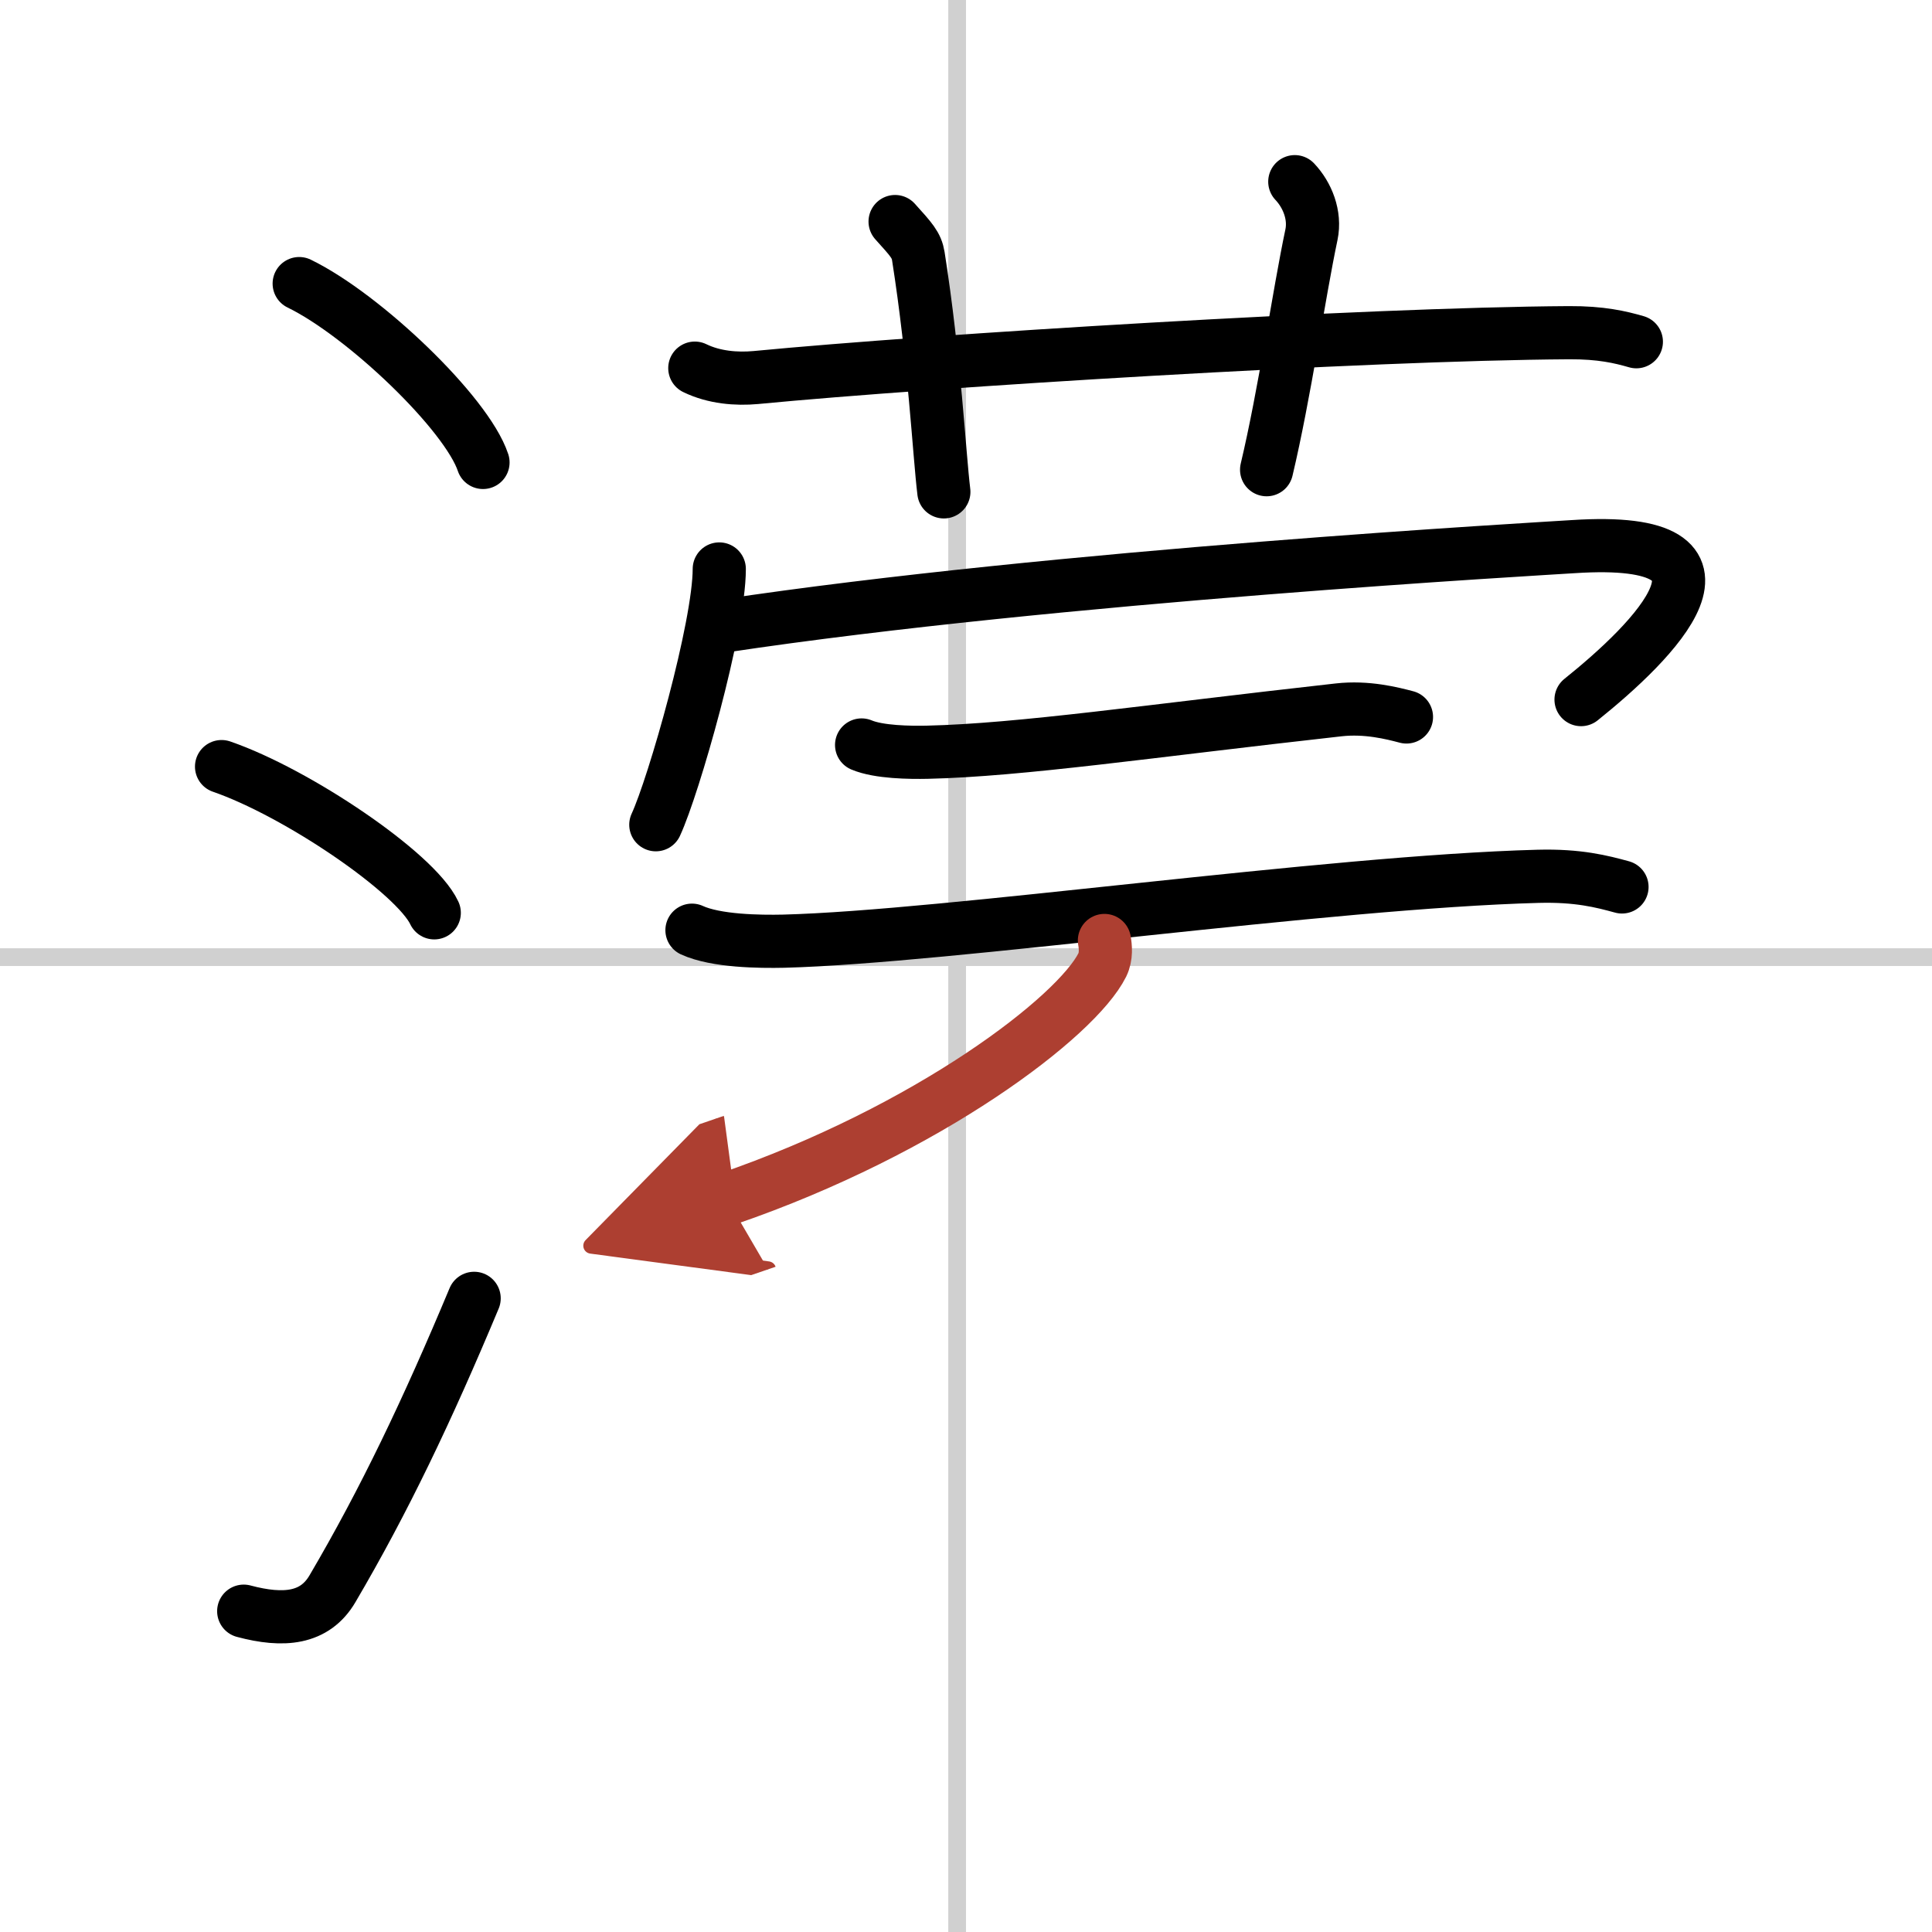
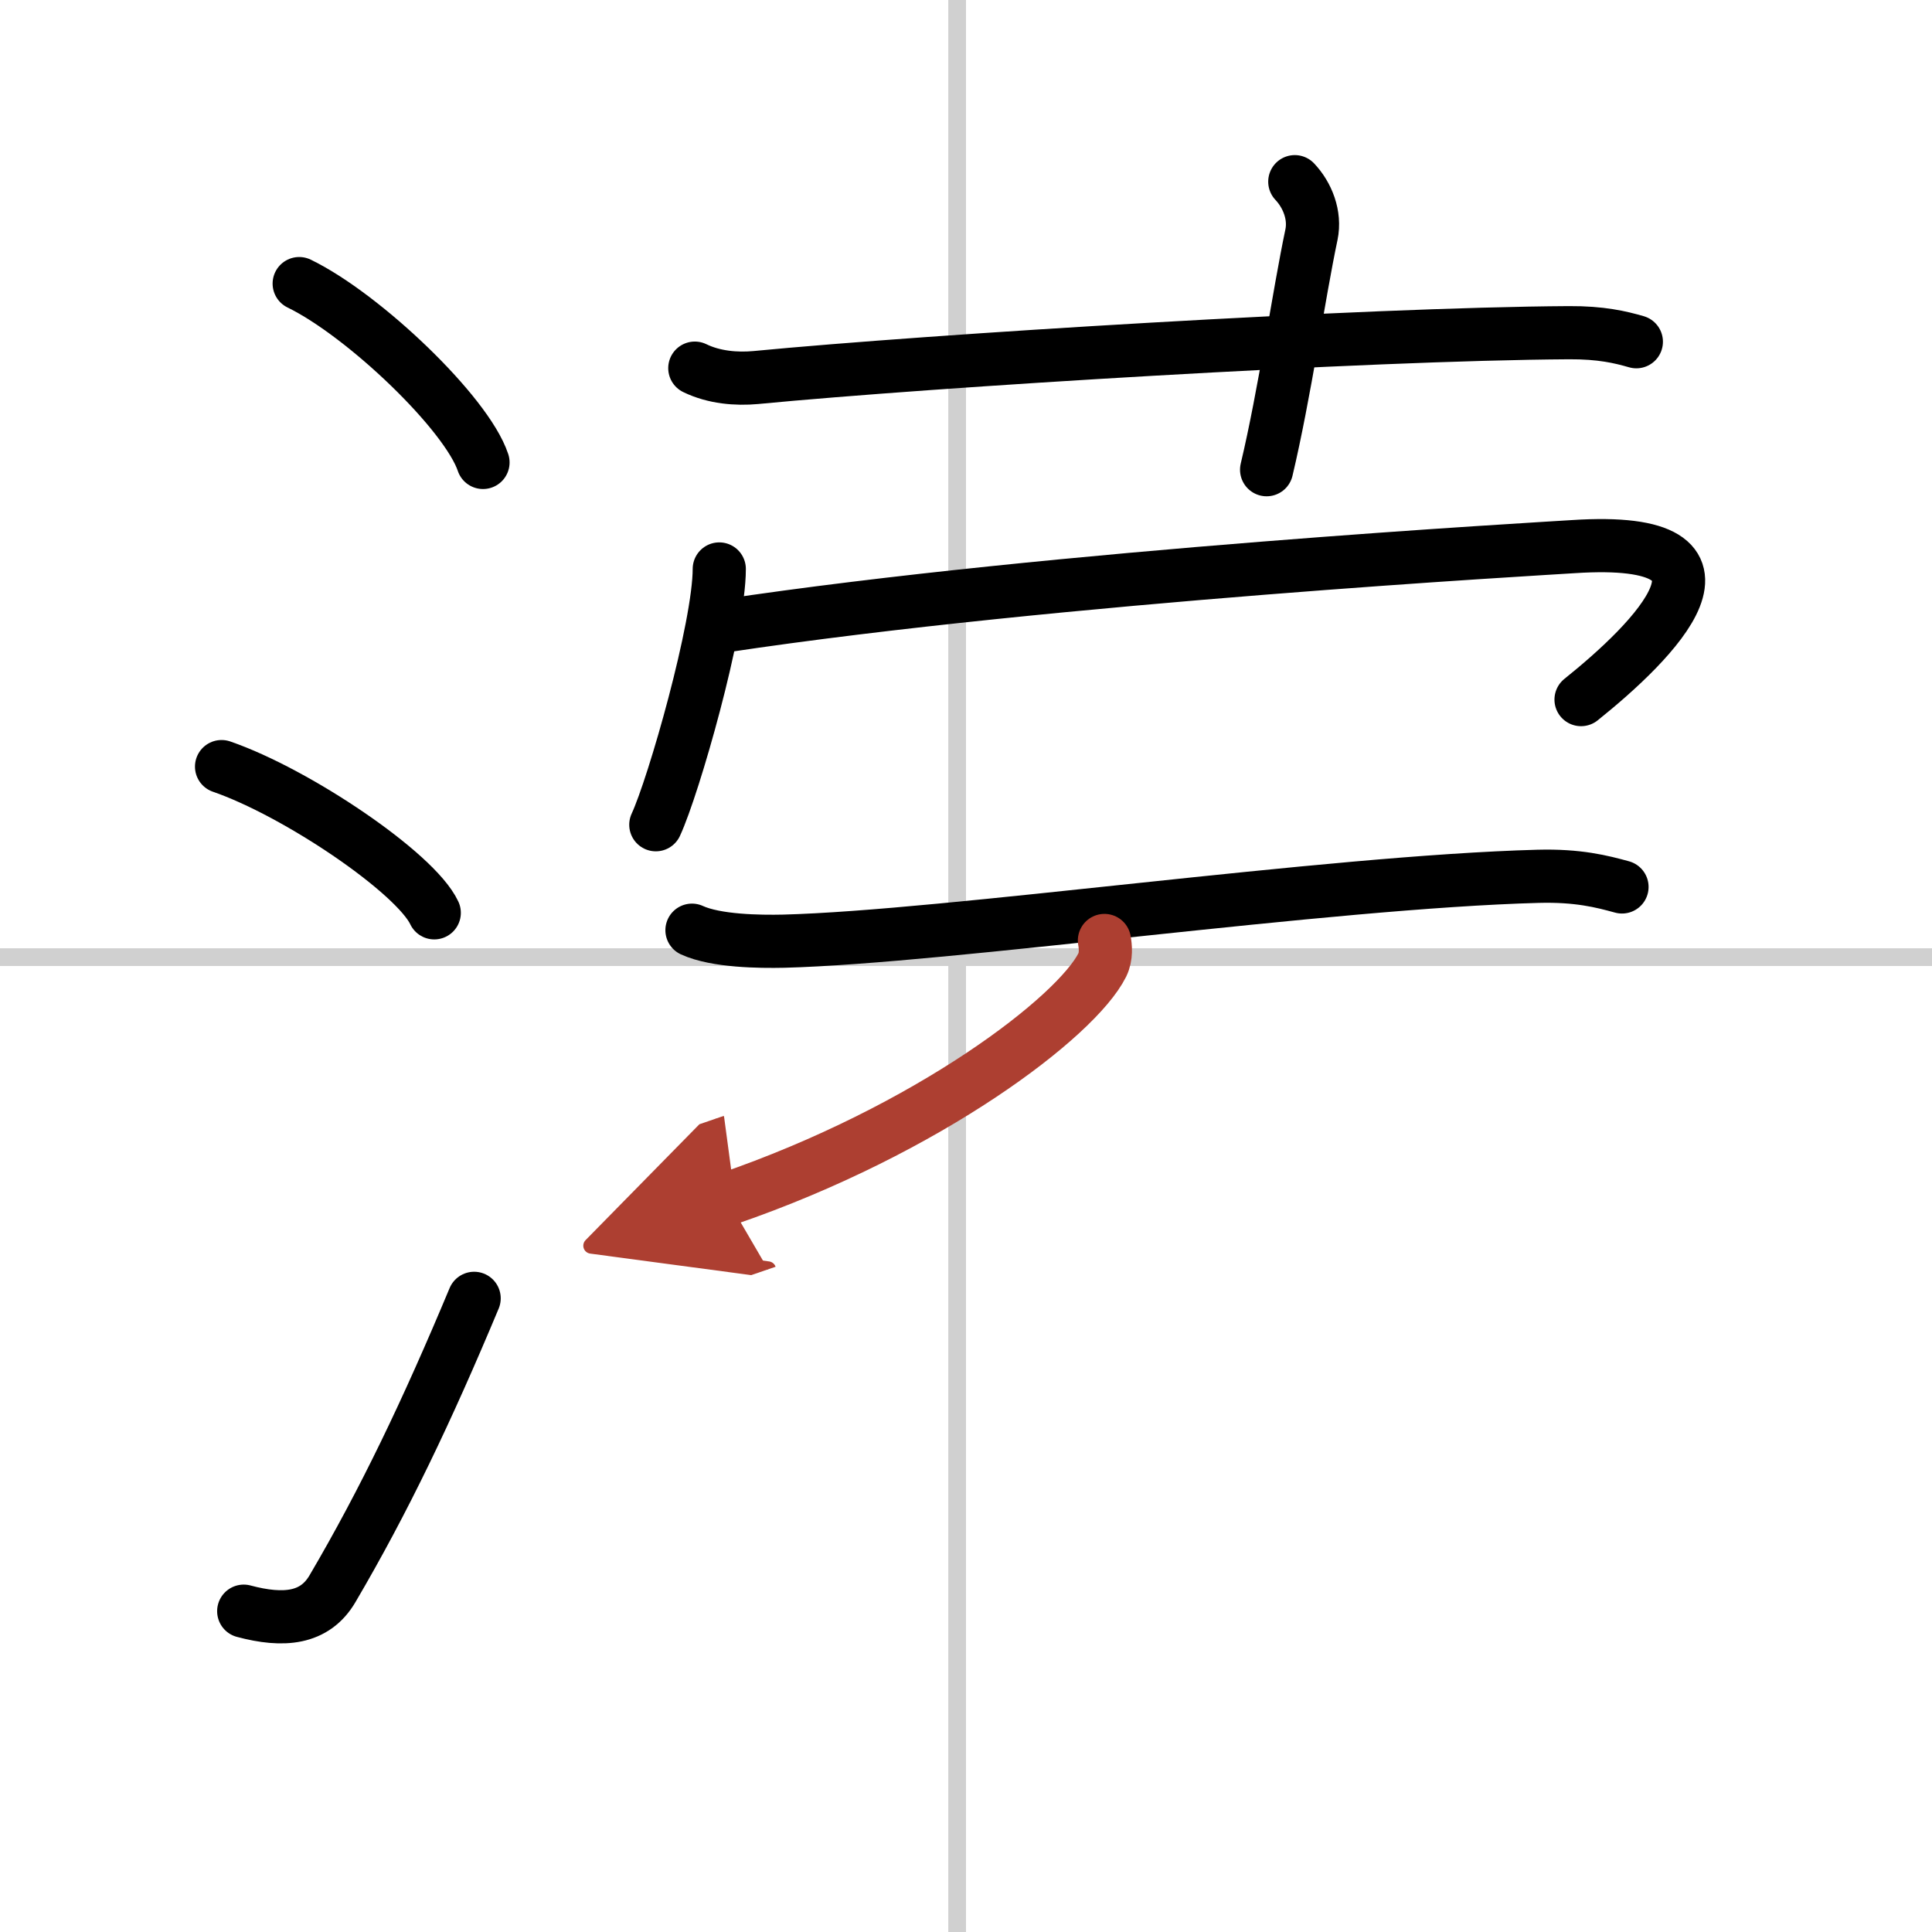
<svg xmlns="http://www.w3.org/2000/svg" width="400" height="400" viewBox="0 0 109 109">
  <defs>
    <marker id="a" markerWidth="4" orient="auto" refX="1" refY="5" viewBox="0 0 10 10">
      <polyline points="0 0 10 5 0 10 1 5" fill="#ad3f31" stroke="#ad3f31" />
    </marker>
  </defs>
  <g fill="none" stroke="#000" stroke-linecap="round" stroke-linejoin="round" stroke-width="3">
    <rect width="100%" height="100%" fill="#fff" stroke="#fff" />
    <line x1="54" x2="54" y2="109" stroke="#d0d0d0" stroke-width="1" />
    <line x2="109" y1="54" y2="54" stroke="#d0d0d0" stroke-width="1" />
    <path d="m16.88 16c3.66 1.78 9.45 7.32 10.37 10.09" />
    <path d="m12.5 43.25c4.24 1.46 10.94 5.99 12 8.25" />
    <path d="m13.75 90.9c2.25 0.6 4.01 0.44 5.01-1.27 2.92-4.97 5.34-10.04 7.99-16.38" />
    <path d="m39.2 20.77c1.09 0.53 2.35 0.63 3.44 0.53 9.99-0.96 34.36-2.46 45.88-2.53 1.81-0.01 2.9 0.25 3.8 0.51" />
-     <path d="m50.5 12.5c0.92 1.02 1.21 1.33 1.31 1.95 0.92 5.85 1.18 11.17 1.44 13.3" />
    <path d="m73.05 10.25c0.71 0.75 1.17 1.89 0.94 2.99-0.71 3.36-1.51 8.97-2.53 13.26" />
    <path d="m40.58 32.1c0 3.27-2.57 12.25-3.58 14.43" />
    <path d="m40.81 35.32c18.79-2.83 46.31-4.37 47.95-4.48 10.71-0.7 4.46 5.41 0.44 8.63" />
-     <path d="m48.61 42.03c0.97 0.41 2.73 0.43 3.7 0.41 5.29-0.12 12.44-1.19 23.21-2.39 1.6-0.18 3.03 0.19 3.83 0.4" />
    <path d="m39.04 52.48c1.35 0.62 3.82 0.65 5.18 0.62 9.23-0.24 30.62-3.34 42.56-3.66 2.25-0.06 3.6 0.29 4.73 0.6" />
    <path d="m62.31 53.06c0.06 0.34 0.12 0.89-0.12 1.38-1.45 2.91-9.78 9.3-21.17 13.21" marker-end="url(#a)" stroke="#ad3f31" />
  </g>
</svg>